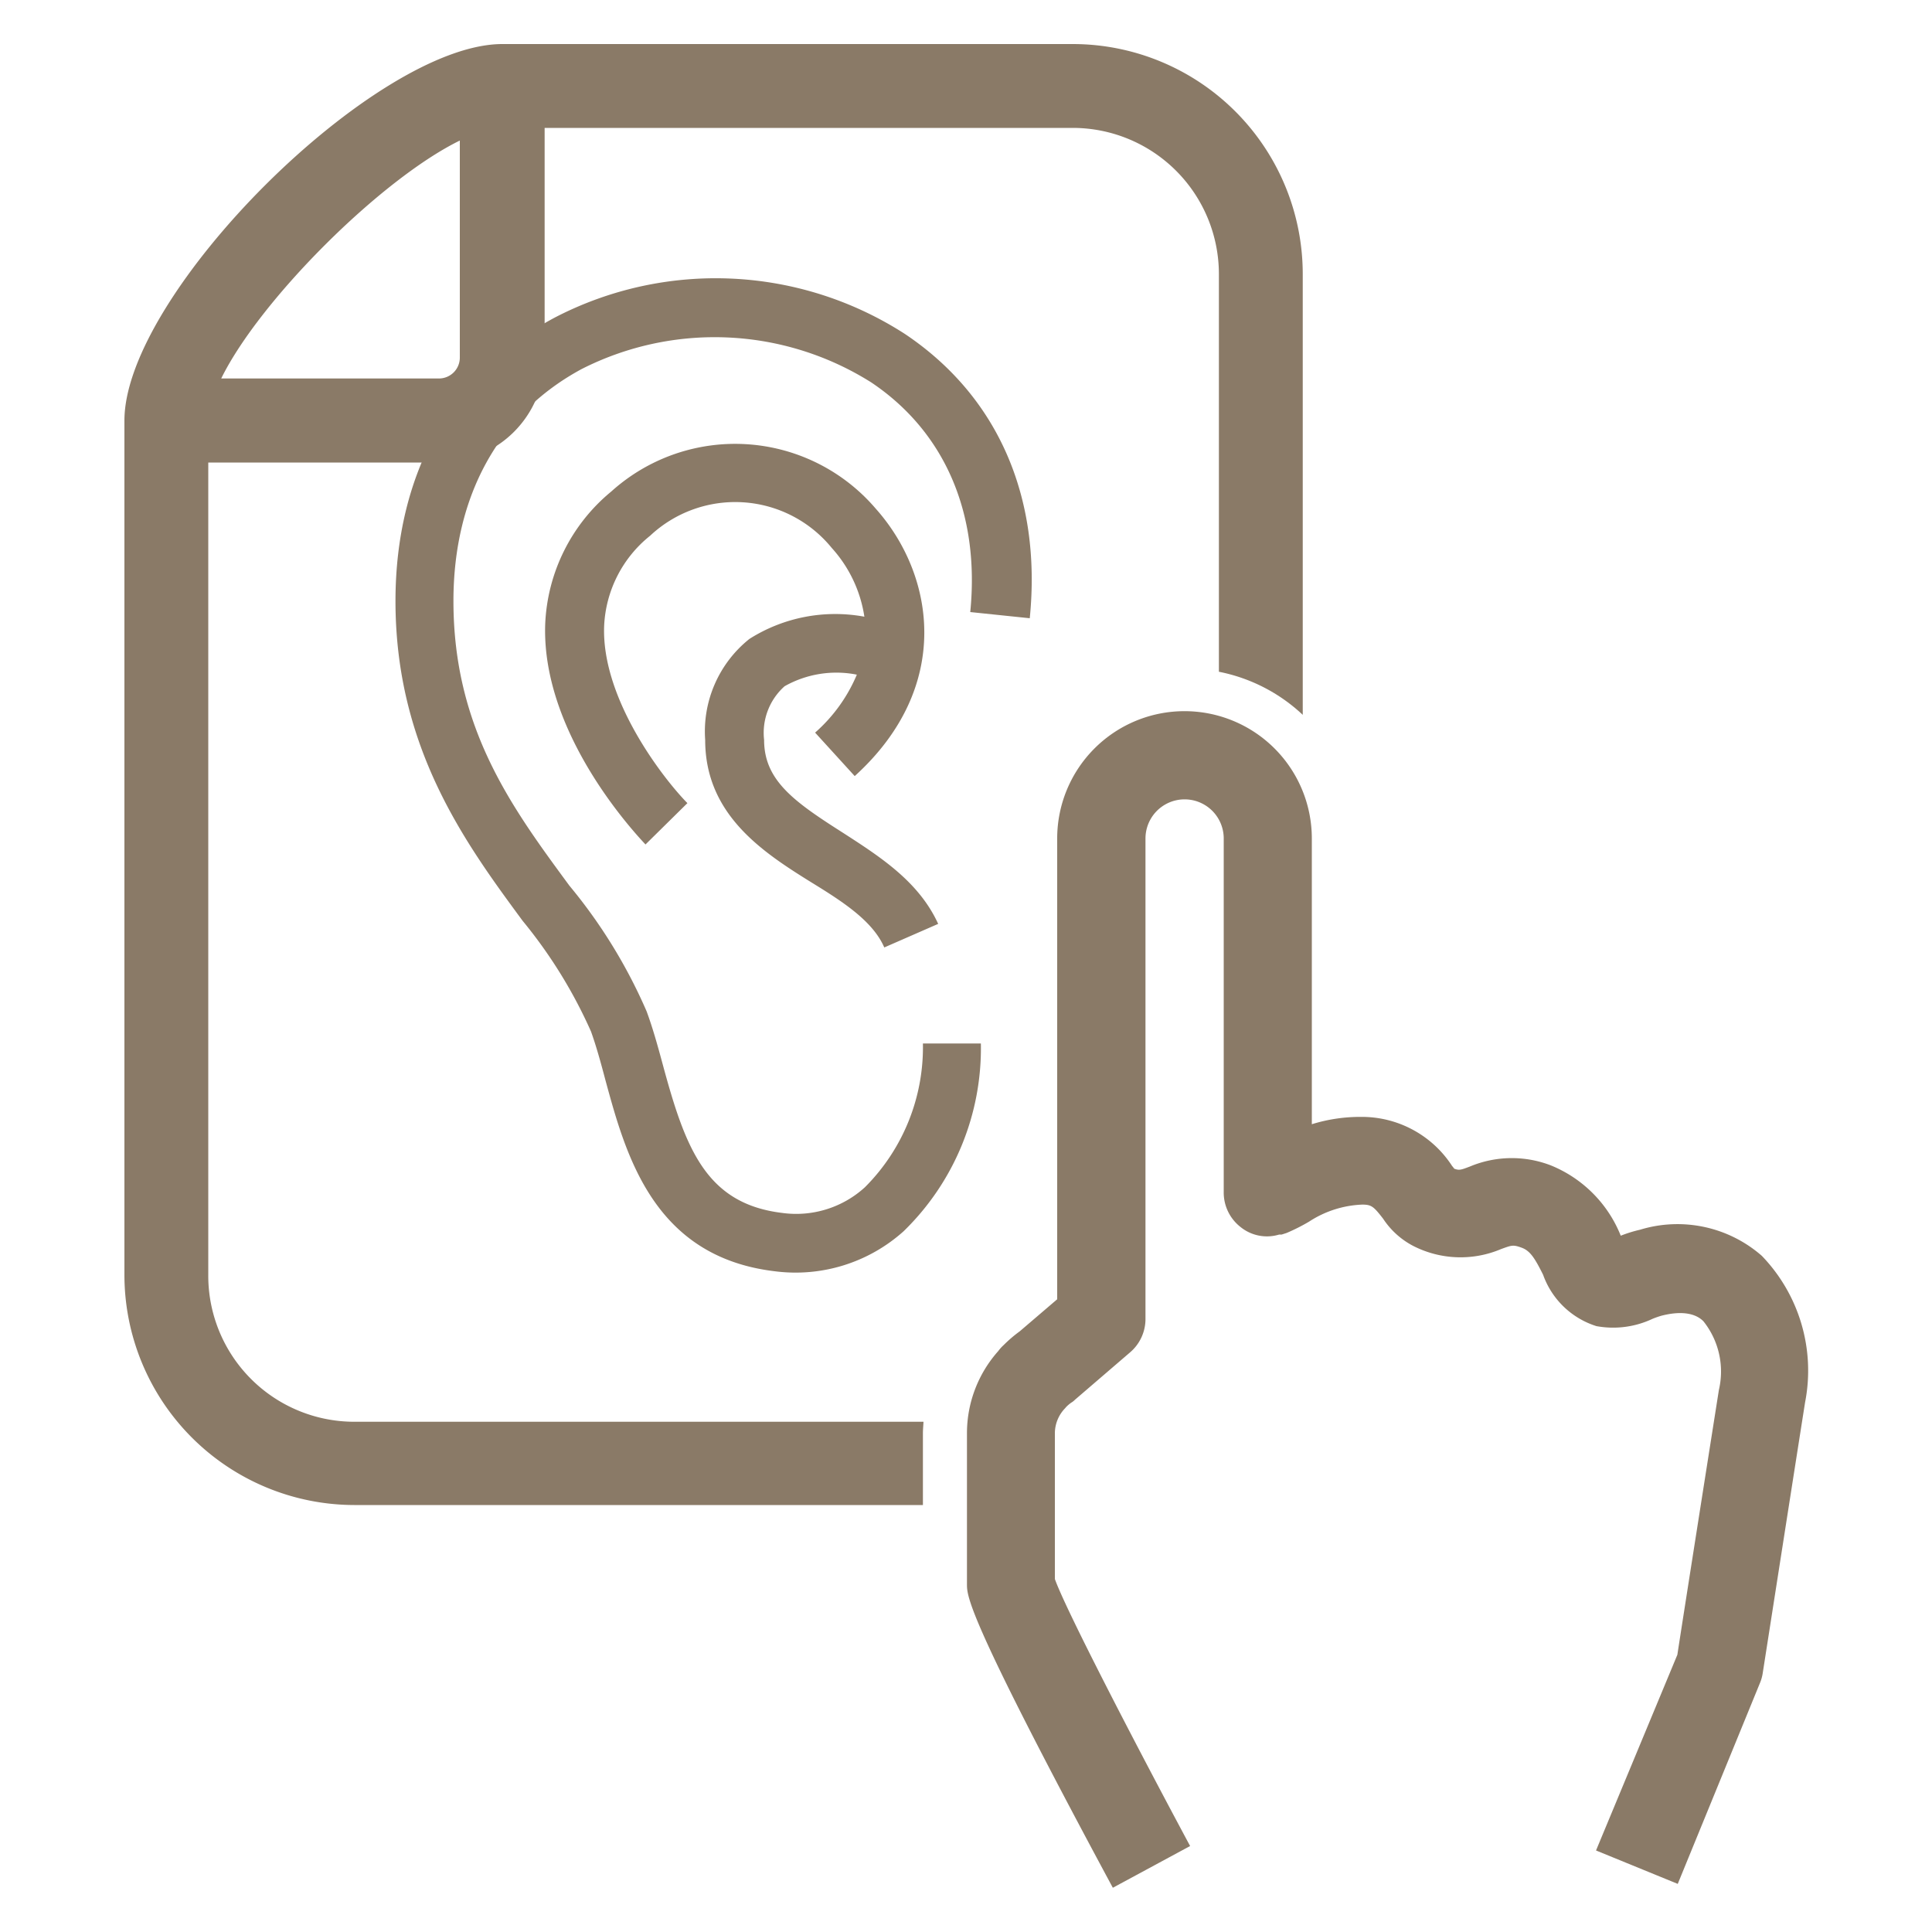
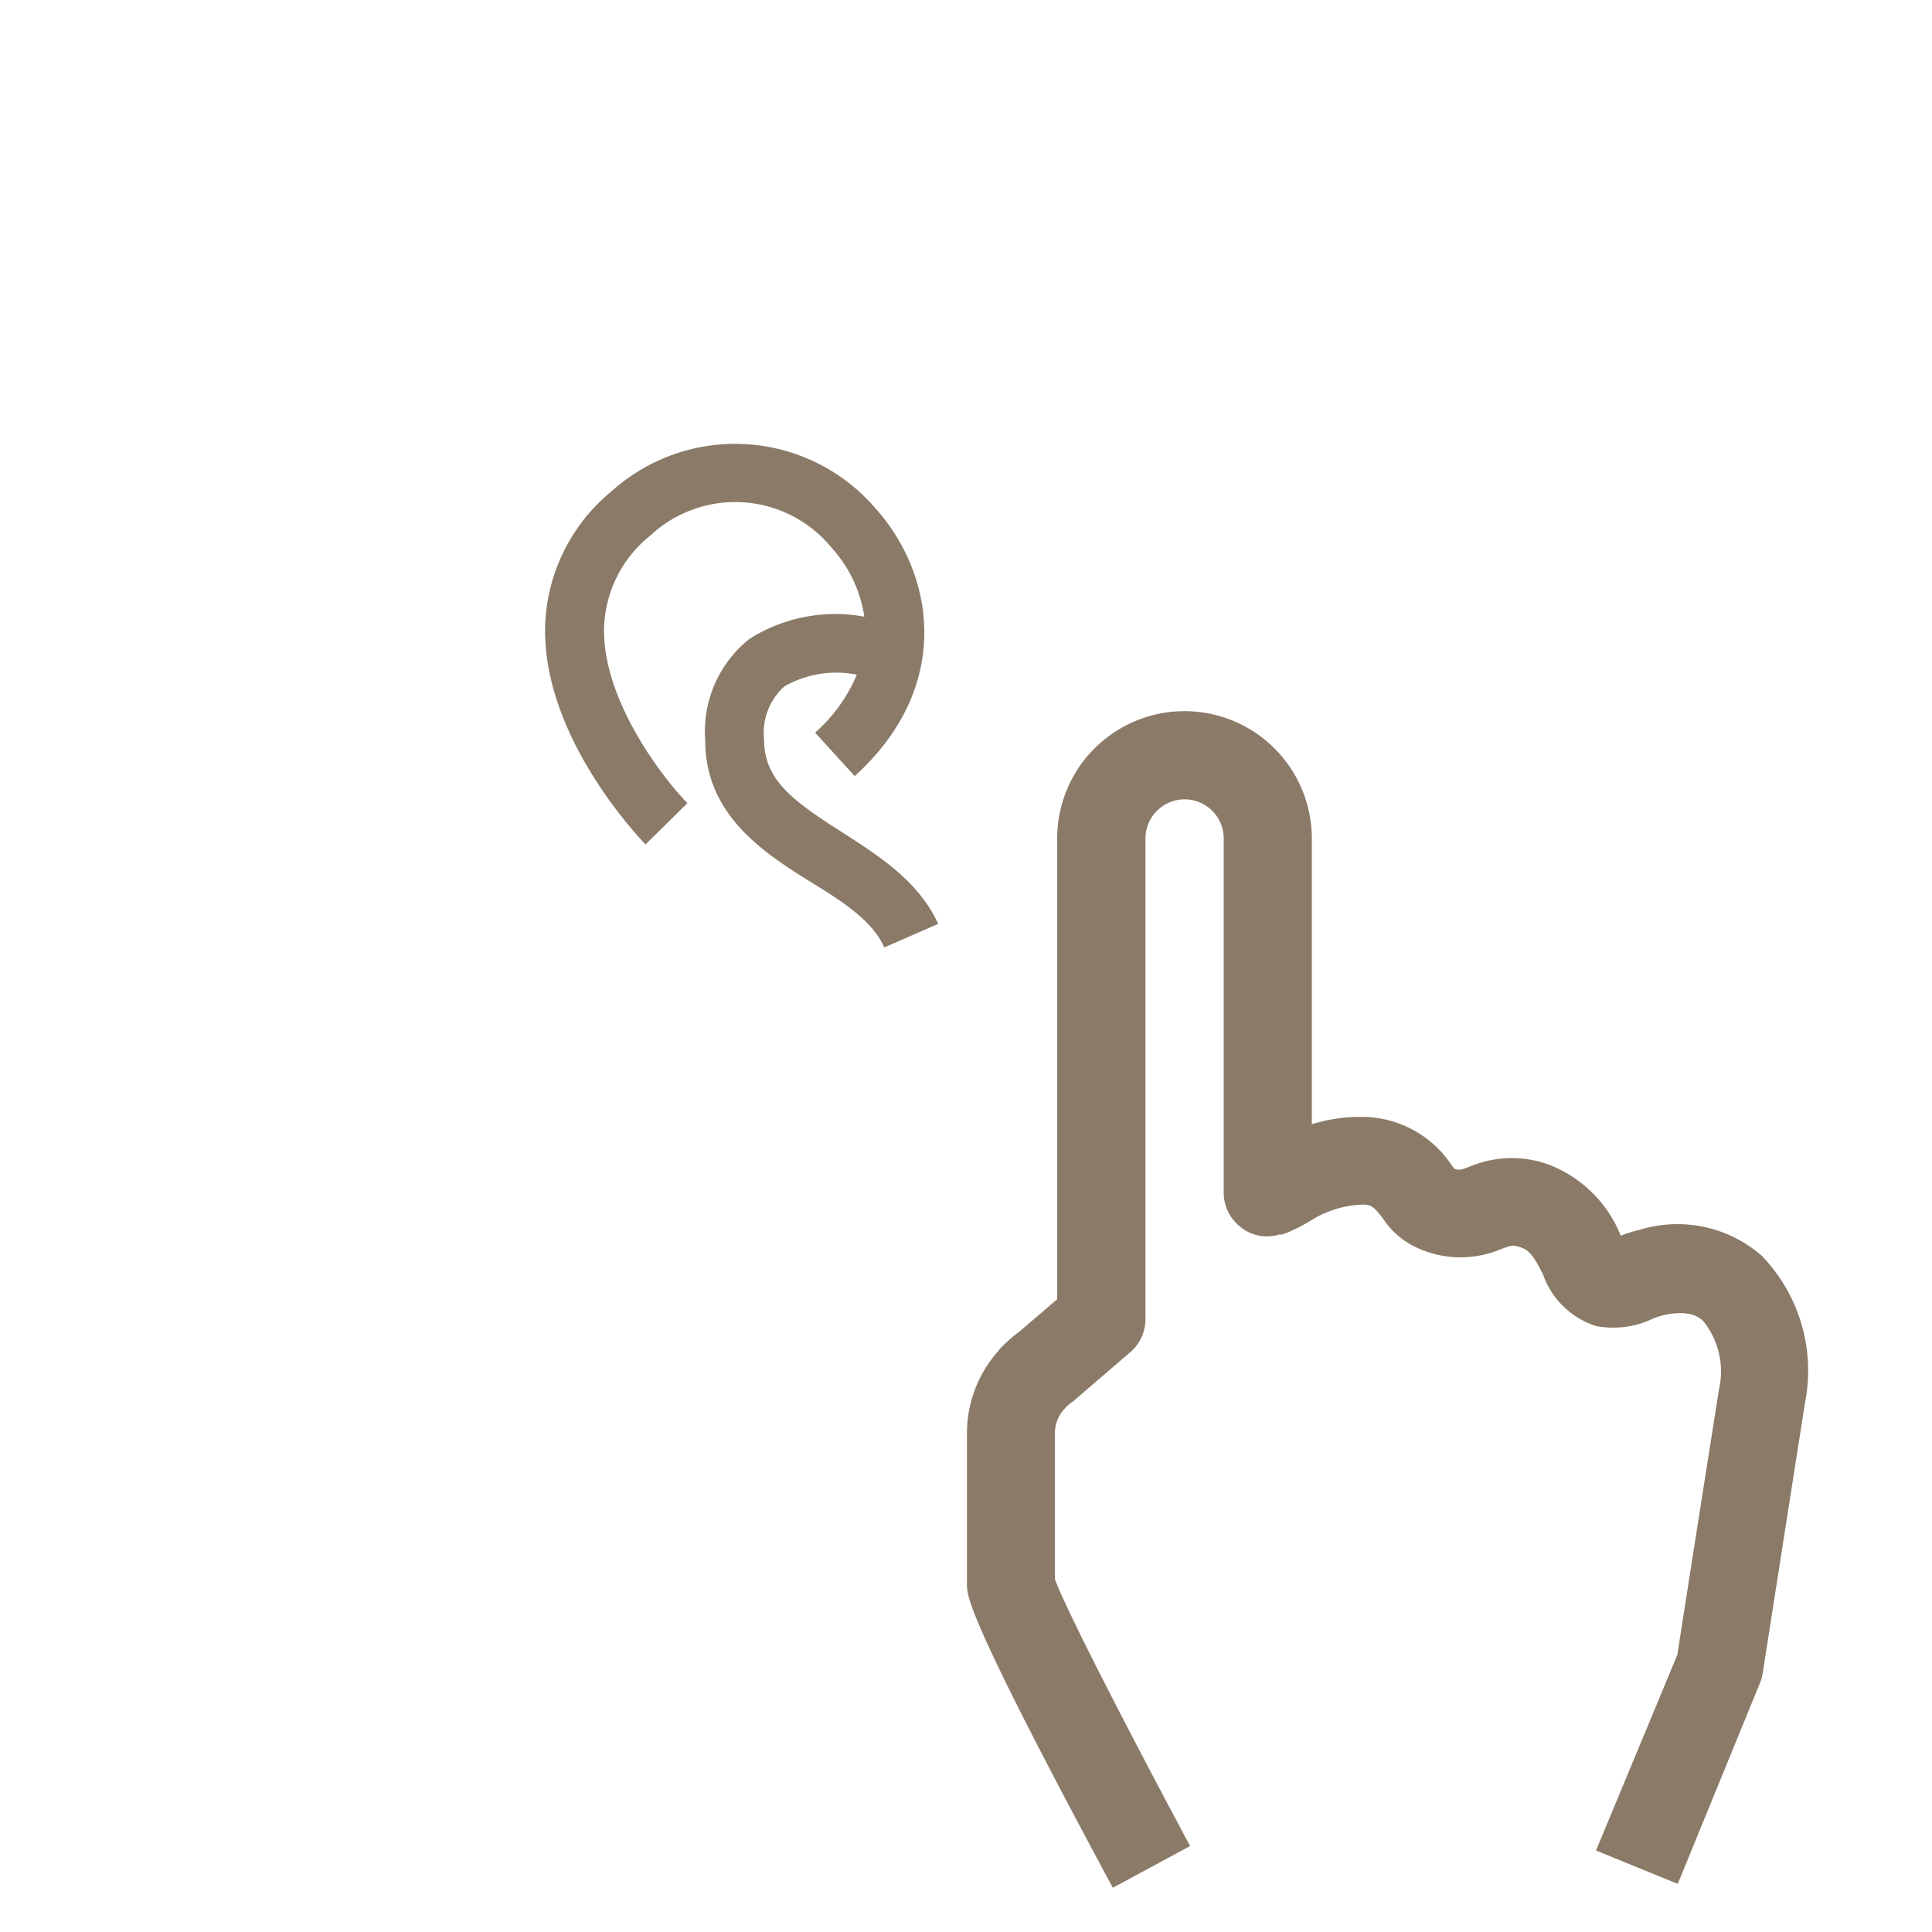
<svg xmlns="http://www.w3.org/2000/svg" id="Layer_1" data-name="Layer 1" viewBox="0 0 100 100">
  <defs>
    <style>.cls-1{fill:#8a7a67;}</style>
  </defs>
  <title>oakville-hearing-feature-icons-04</title>
-   <path class="cls-1" d="M53.3,32c.63-6.29-1.67-11.51-6.47-14.72a18.07,18.07,0,0,0-18.12-.84c-5.32,2.84-8.24,8.05-8.24,14.67,0,7.63,3.65,12.57,6.58,16.55a25,25,0,0,1,3.54,5.73c.27.75.51,1.62.75,2.53,1.05,3.85,2.48,9.13,8.76,9.88a8.37,8.37,0,0,0,6.67-2.07,13.21,13.21,0,0,0,4-9.72h-3a10.25,10.25,0,0,1-3,7.44,5.28,5.28,0,0,1-4.29,1.33c-3.94-.48-5-3.34-6.17-7.66-.27-1-.52-1.9-.84-2.77a26.94,26.94,0,0,0-4-6.51c-2.94-4-6-8.11-6-14.73,0-5.44,2.35-9.69,6.62-12a15.2,15.2,0,0,1,15,.68c3.81,2.55,5.64,6.78,5.13,11.89Z" />
  <path class="cls-1" d="M38.79,33.07A6.13,6.13,0,0,0,36.5,38.3c0,3.88,3,5.82,5.51,7.38,1.63,1,3.17,2,3.76,3.36l2.79-1.22c-1-2.19-3-3.47-4.92-4.71-2.53-1.61-4.09-2.71-4.09-4.81a3.23,3.23,0,0,1,1.06-2.78,5.45,5.45,0,0,1,3.74-.6,8.26,8.26,0,0,1-2.16,3l2.05,2.25c5.1-4.63,4.14-10.42,1.09-13.84a9.57,9.57,0,0,0-13.69-.89,9.39,9.39,0,0,0-3.42,6.86c-.21,5.86,5,11.19,5.19,11.41l2.17-2.14c-1.24-1.26-4.45-5.38-4.31-9.16a6.34,6.34,0,0,1,2.38-4.68,6.44,6.44,0,0,1,9.4.63,6.81,6.81,0,0,1,1.69,3.56A8.3,8.3,0,0,0,38.79,33.07Z" />
-   <path class="cls-1" d="M47.8,73.59H18.34A7.56,7.56,0,0,1,10.78,66V23.94h12a5.42,5.42,0,0,0,5.41-5.42V6.62H55.53a7.57,7.57,0,0,1,7.56,7.56V34.77A8.82,8.82,0,0,1,67.43,37V14.18a11.91,11.91,0,0,0-11.9-11.9H26C19.4,2.28,6.44,15.21,6.44,21.77V66a11.92,11.92,0,0,0,11.9,11.9H47.77V74.18C47.77,74,47.79,73.79,47.8,73.59Zm-24-66.31V18.52a1.08,1.08,0,0,1-1.06,1.07H11.45C13.45,15.52,19.71,9.28,23.79,7.28Z" />
  <path class="cls-1" d="M91.19,65a6.63,6.63,0,0,0-6.3-1.35,6.93,6.93,0,0,0-1,.31l0,0a6.55,6.55,0,0,0-3.62-3.64,5.61,5.61,0,0,0-4.19.06c-.45.17-.55.21-.81.11a1.71,1.71,0,0,0-.11-.14,5.57,5.57,0,0,0-4.71-2.54,8.45,8.45,0,0,0-2.55.38V43.4a6.59,6.59,0,0,0-13.18,0V67.25l-1.94,1.66a6.93,6.93,0,0,0-.83.71,2.06,2.06,0,0,0-.28.31,6.39,6.39,0,0,0-1.62,4.25V82c0,.63,0,1.69,7.55,15.71l4-2.16c-3.09-5.76-6.48-12.34-7-13.82V74.18a1.87,1.87,0,0,1,.53-1.29l.05-.06a1.84,1.84,0,0,1,.27-.23.9.9,0,0,0,.19-.15L58.49,70a2.27,2.27,0,0,0,.8-1.73V43.4a2,2,0,0,1,4.05,0V61.68a2.26,2.26,0,0,0,.87,1.83,2.17,2.17,0,0,0,2,.39l.13,0,.25-.08a9.84,9.84,0,0,0,1.17-.59,5.4,5.4,0,0,1,2.75-.88c.48,0,.59.1,1.08.73a4.17,4.17,0,0,0,1.56,1.41,5.38,5.38,0,0,0,4.55.16c.55-.2.62-.23,1.06-.07s.68.54,1.11,1.4a4.3,4.3,0,0,0,2.76,2.66,4.78,4.78,0,0,0,2.91-.38,4.79,4.79,0,0,1,.46-.16c1.45-.37,2,.12,2.17.29a4.17,4.17,0,0,1,.8,3.55c-.45,2.85-1.89,12-2.15,13.71L82.61,95.78l4.23,1.73L91.1,87.1a2.13,2.13,0,0,0,.14-.51s1.69-10.83,2.19-14A8.56,8.56,0,0,0,91.19,65Z" />
</svg>